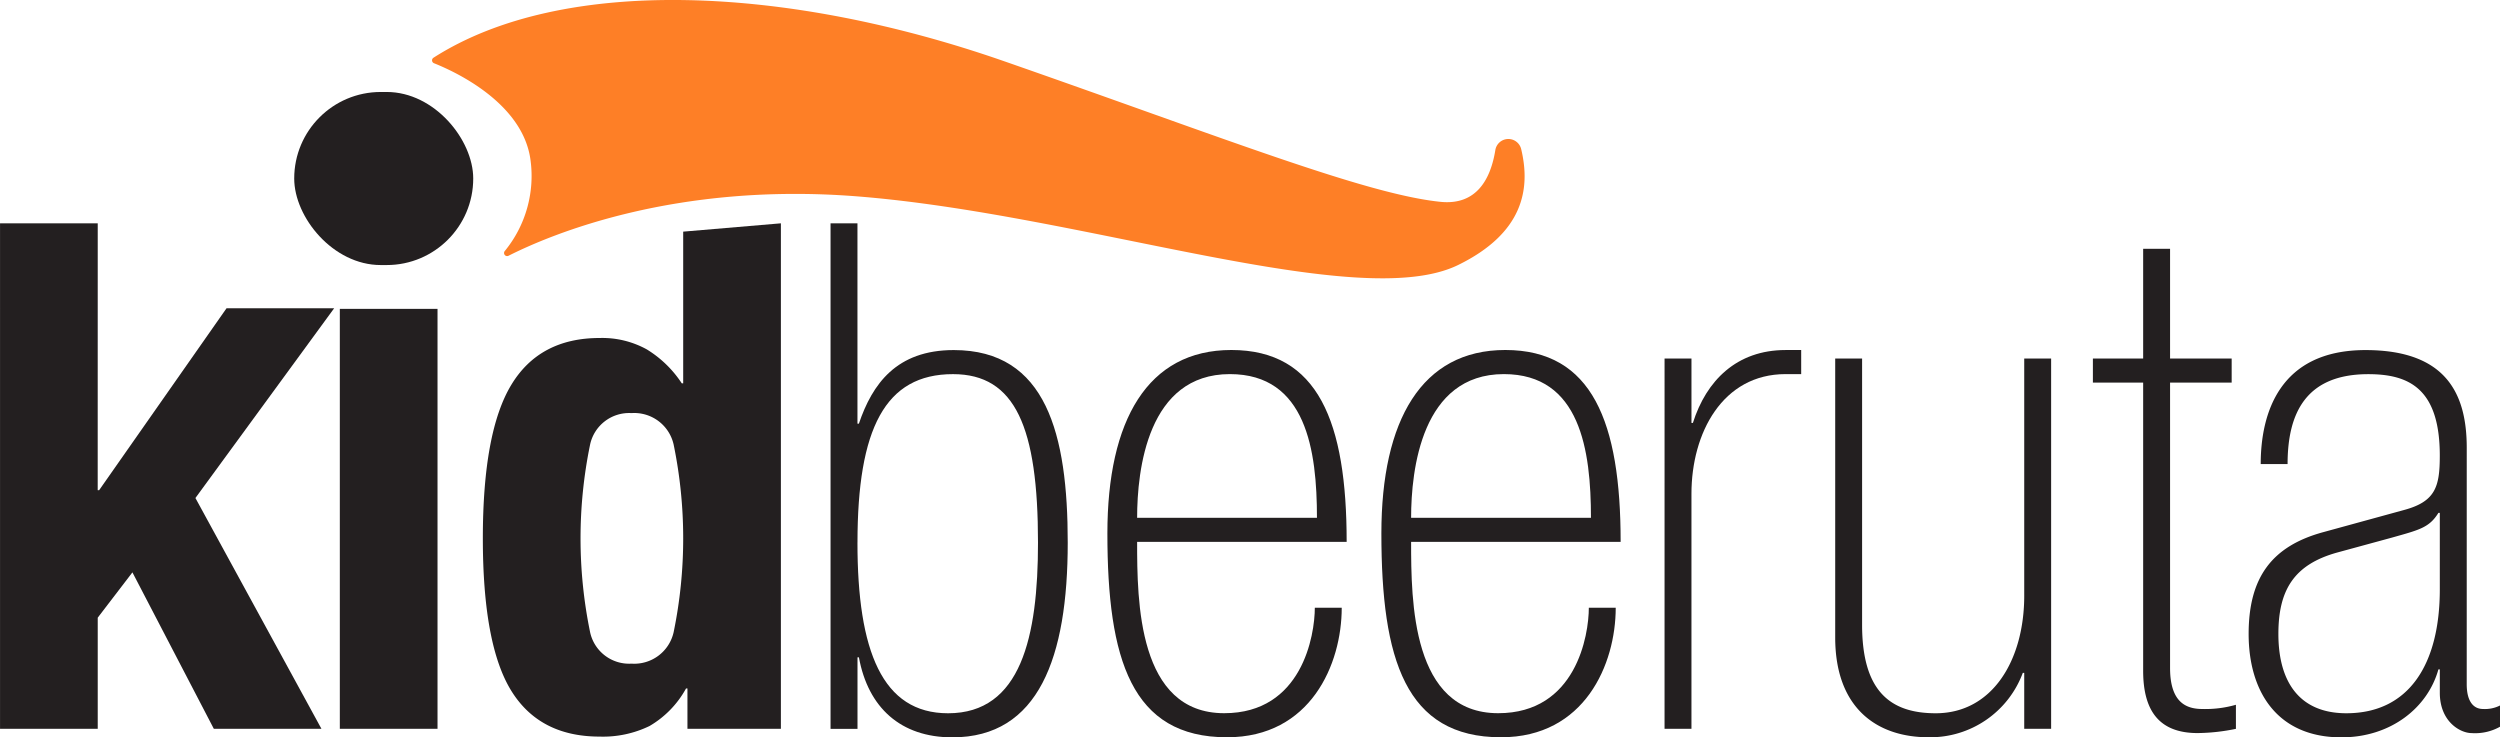
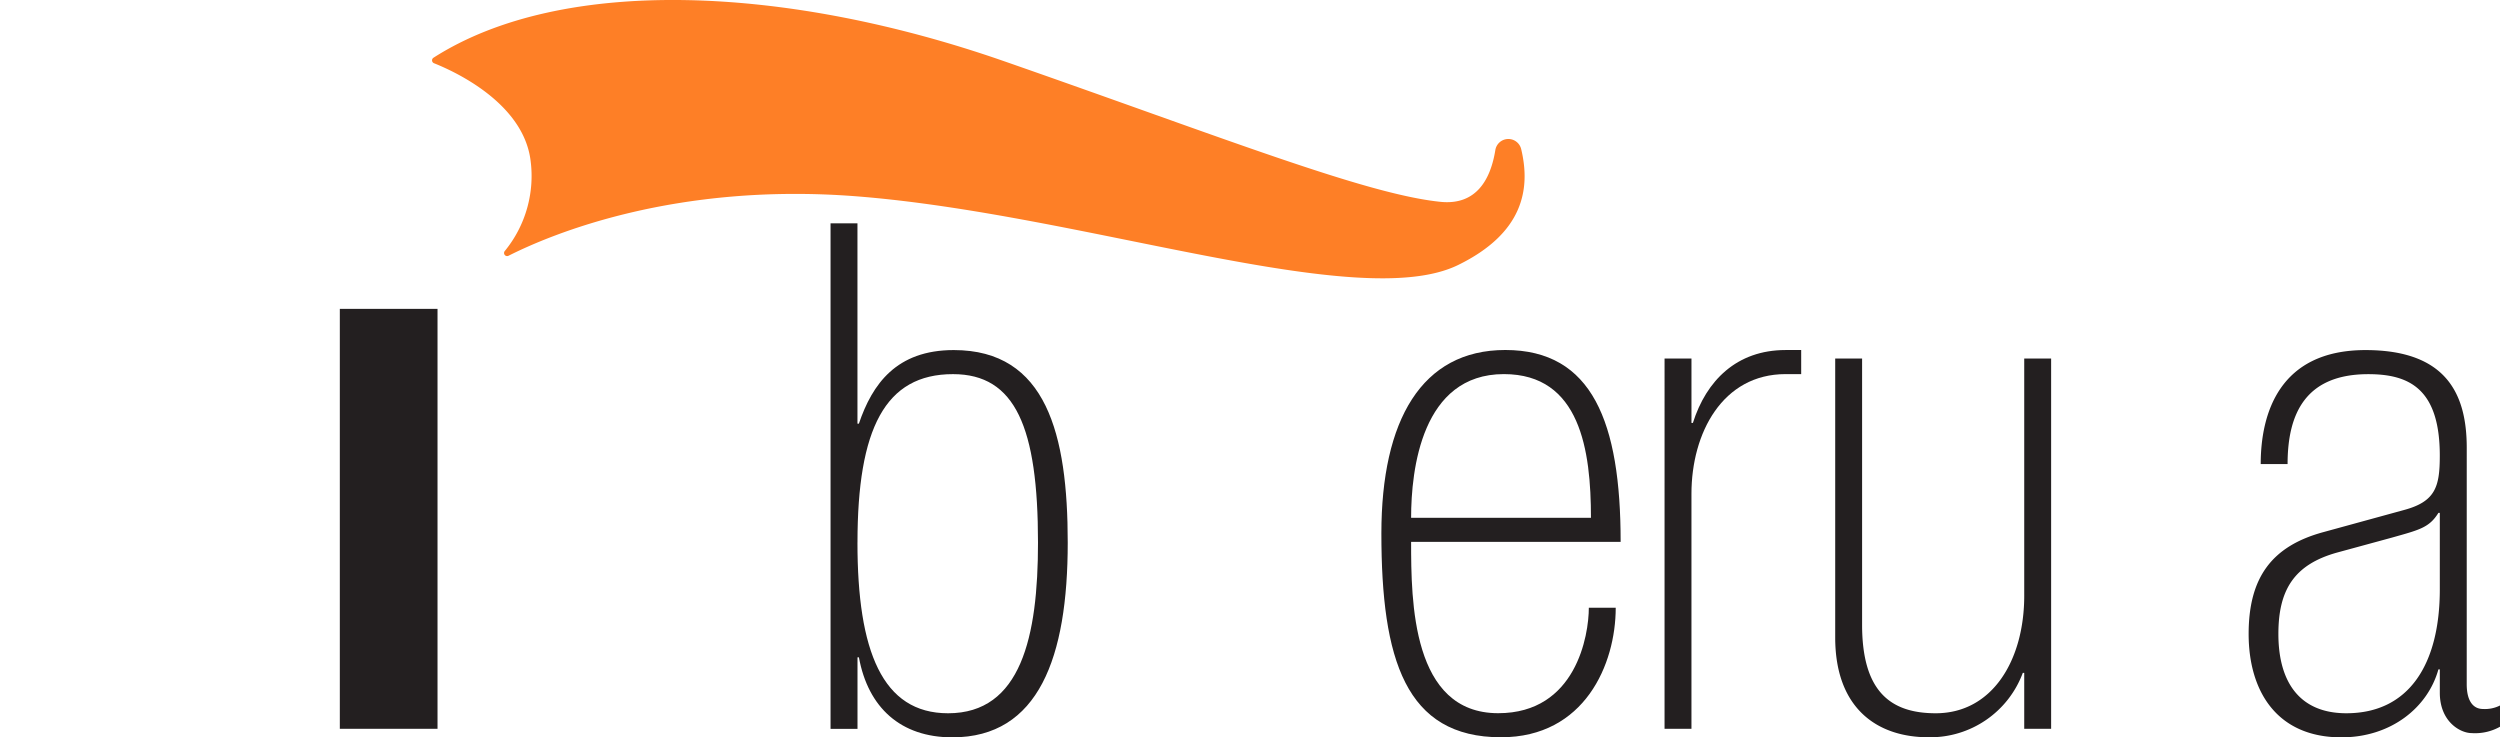
<svg xmlns="http://www.w3.org/2000/svg" width="286.035" height="84.359" viewBox="0 0 286.035 84.359">
  <g id="Grupo_4" data-name="Grupo 4" transform="translate(-1383.183 -573.621)">
    <g id="Grupo_1" data-name="Grupo 1" transform="translate(1383.183 599.172)">
-       <path id="Caminho_3" data-name="Caminho 3" d="M1394.361,639.736h.162L1409.1,618.92h12.313l-15.871,21.708,14.419,26.407h-12.312l-9.315-17.9-3.969,5.184v12.718h-11.178V609.2h11.178Z" transform="translate(-1383.183 -609.199)" fill="#231f20" />
      <path id="Caminho_4" data-name="Caminho 4" d="M1448.5,622.823v48.052h-11.178V622.823Z" transform="translate(-1398.441 -613.038)" fill="#231f20" />
-       <path id="Caminho_5" data-name="Caminho 5" d="M1483.353,662.418a11.2,11.2,0,0,1-4.172,4.293,12.167,12.167,0,0,1-5.711,1.214q-6.885,0-10.125-5.265t-3.24-17.416q0-12.151,3.24-17.537t10.125-5.387a10.548,10.548,0,0,1,5.387,1.3,12.72,12.72,0,0,1,4.009,3.888h.162V610.151l11.178-.952v57.836h-10.692v-4.617Zm-10.977-6.44a4.567,4.567,0,0,0,4.739,3.6,4.616,4.616,0,0,0,4.82-3.6,53.232,53.232,0,0,0,0-21.466,4.618,4.618,0,0,0-4.82-3.6,4.569,4.569,0,0,0-4.739,3.6,53.244,53.244,0,0,0,0,21.466Z" transform="translate(-1404.861 -609.199)" fill="#231f20" />
    </g>
    <g id="Grupo_2" data-name="Grupo 2" transform="translate(1478.212 599.169)">
      <path id="Caminho_6" data-name="Caminho 6" d="M1515.5,609.2h3.079v22.924h.162c1.539-4.536,4.293-8.424,10.855-8.424,10.612,0,13.042,9.64,13.042,22.034,0,13.123-3.32,22.276-13.2,22.276-5.913,0-9.639-3.4-10.692-9.153h-.162v8.182H1515.5Zm3.079,36.533c0,12.394,2.835,19.522,10.369,19.522,8.343,0,10.287-8.748,10.287-19.522,0-13.2-2.593-19.279-9.72-19.279C1521.74,626.45,1518.582,632.687,1518.582,645.729Z" transform="translate(-1515.503 -609.195)" fill="#231f20" />
-       <path id="Caminho_7" data-name="Caminho 7" d="M1563.006,651.337c0,6.8.081,19.6,9.963,19.6,8.911,0,10.368-8.91,10.368-12.07h3.079c0,6.48-3.564,14.824-13.123,14.824-10.936,0-13.689-8.91-13.689-23.329,0-12.961,4.616-20.981,14.176-20.981,9.963,0,13.2,8.263,13.2,21.952Zm20.575-2.754c0-7.7-1.215-16.443-9.964-16.443-9.4,0-10.611,10.935-10.611,16.443Z" transform="translate(-1527.932 -614.885)" fill="#231f20" />
      <path id="Caminho_8" data-name="Caminho 8" d="M1606.655,651.337c0,6.8.081,19.6,9.964,19.6,8.911,0,10.369-8.91,10.369-12.07h3.077c0,6.48-3.564,14.824-13.123,14.824-10.935,0-13.689-8.91-13.689-23.329,0-12.961,4.618-20.981,14.175-20.981,9.964,0,13.2,8.263,13.2,21.952Zm20.576-2.754c0-7.7-1.216-16.443-9.964-16.443-9.4,0-10.613,10.935-10.613,16.443Z" transform="translate(-1540.233 -614.885)" fill="#231f20" />
      <path id="Caminho_9" data-name="Caminho 9" d="M1648.368,630.357h3.079v7.372h.162c1.539-4.861,5.022-8.344,10.612-8.344H1664v2.755h-1.782c-7.209,0-10.773,6.723-10.773,13.689v26.894h-3.079Z" transform="translate(-1552.948 -614.885)" fill="#231f20" />
      <path id="Caminho_10" data-name="Caminho 10" d="M1700.258,673.1h-3.078v-6.4h-.162a11.3,11.3,0,0,1-10.773,7.372c-5.994,0-10.692-3.4-10.692-11.421V630.738h3.077V661.2c0,7.534,3.159,10.125,8.424,10.125,6.481,0,10.126-6.075,10.126-13.446V630.738h3.078Z" transform="translate(-1560.609 -615.266)" fill="#231f20" />
-       <path id="Caminho_11" data-name="Caminho 11" d="M1716.606,625.811h5.751V613.256h3.079v12.555h7.048v2.755h-7.048v32.645c0,4.051,1.944,4.7,3.726,4.7a12.613,12.613,0,0,0,3.808-.485v2.754a22.543,22.543,0,0,1-4.375.485c-4.374,0-6.238-2.511-6.238-7.128V628.566h-5.751Z" transform="translate(-1572.179 -610.339)" fill="#231f20" />
      <path id="Caminho_12" data-name="Caminho 12" d="M1766.37,667.619c0,2.025.81,2.836,1.864,2.836a3.816,3.816,0,0,0,1.944-.4v2.43a5.816,5.816,0,0,1-3.24.729c-1.3,0-3.646-1.3-3.646-4.617v-2.673h-.162c-1.215,4.374-5.427,7.776-11.1,7.776-7.371,0-10.612-5.265-10.612-11.827,0-6.4,2.592-10.044,8.587-11.664l9.154-2.511c3.645-.972,4.13-2.674,4.13-6.237,0-7.7-3.564-9.315-8.182-9.315-7.128,0-9.233,4.455-9.233,10.287H1742.8c0-5.751,2.107-13.042,11.989-13.042,9.315,0,11.584,5.1,11.584,11.179Zm-3.079-19.6h-.162c-1.052,1.7-2.187,1.944-5.346,2.836l-6.237,1.7c-4.942,1.377-6.724,4.292-6.724,9.315,0,5.508,2.43,9.073,7.776,9.073,7.21,0,10.693-5.67,10.693-14.175Z" transform="translate(-1579.172 -614.885)" fill="#231f20" />
    </g>
-     <rect id="Retângulo_5" data-name="Retângulo 5" width="20.482" height="19.802" rx="9.901" transform="translate(1416.845 584.145)" fill="#231f20" />
    <path id="Caminho_20" data-name="Caminho 20" d="M1452.176,580.227a.355.355,0,0,0,.06.628c2.309.919,10.05,4.453,11.02,10.917a13.556,13.556,0,0,1-2.926,10.576.352.352,0,0,0,.438.532c4.959-2.5,19.127-8.407,39.774-6.8,26,2.029,57.451,13.444,68.865,7.863,7.384-3.61,8.345-8.6,7.212-13.288a1.509,1.509,0,0,0-2.952.146c-.532,3.28-2.124,6.341-6.288,5.912-8.624-.888-24.857-7.356-49.968-16.107C1492.63,571.977,1466.96,570.767,1452.176,580.227Z" transform="translate(-19.398 0)" fill="#fe7f26" />
  </g>
</svg>